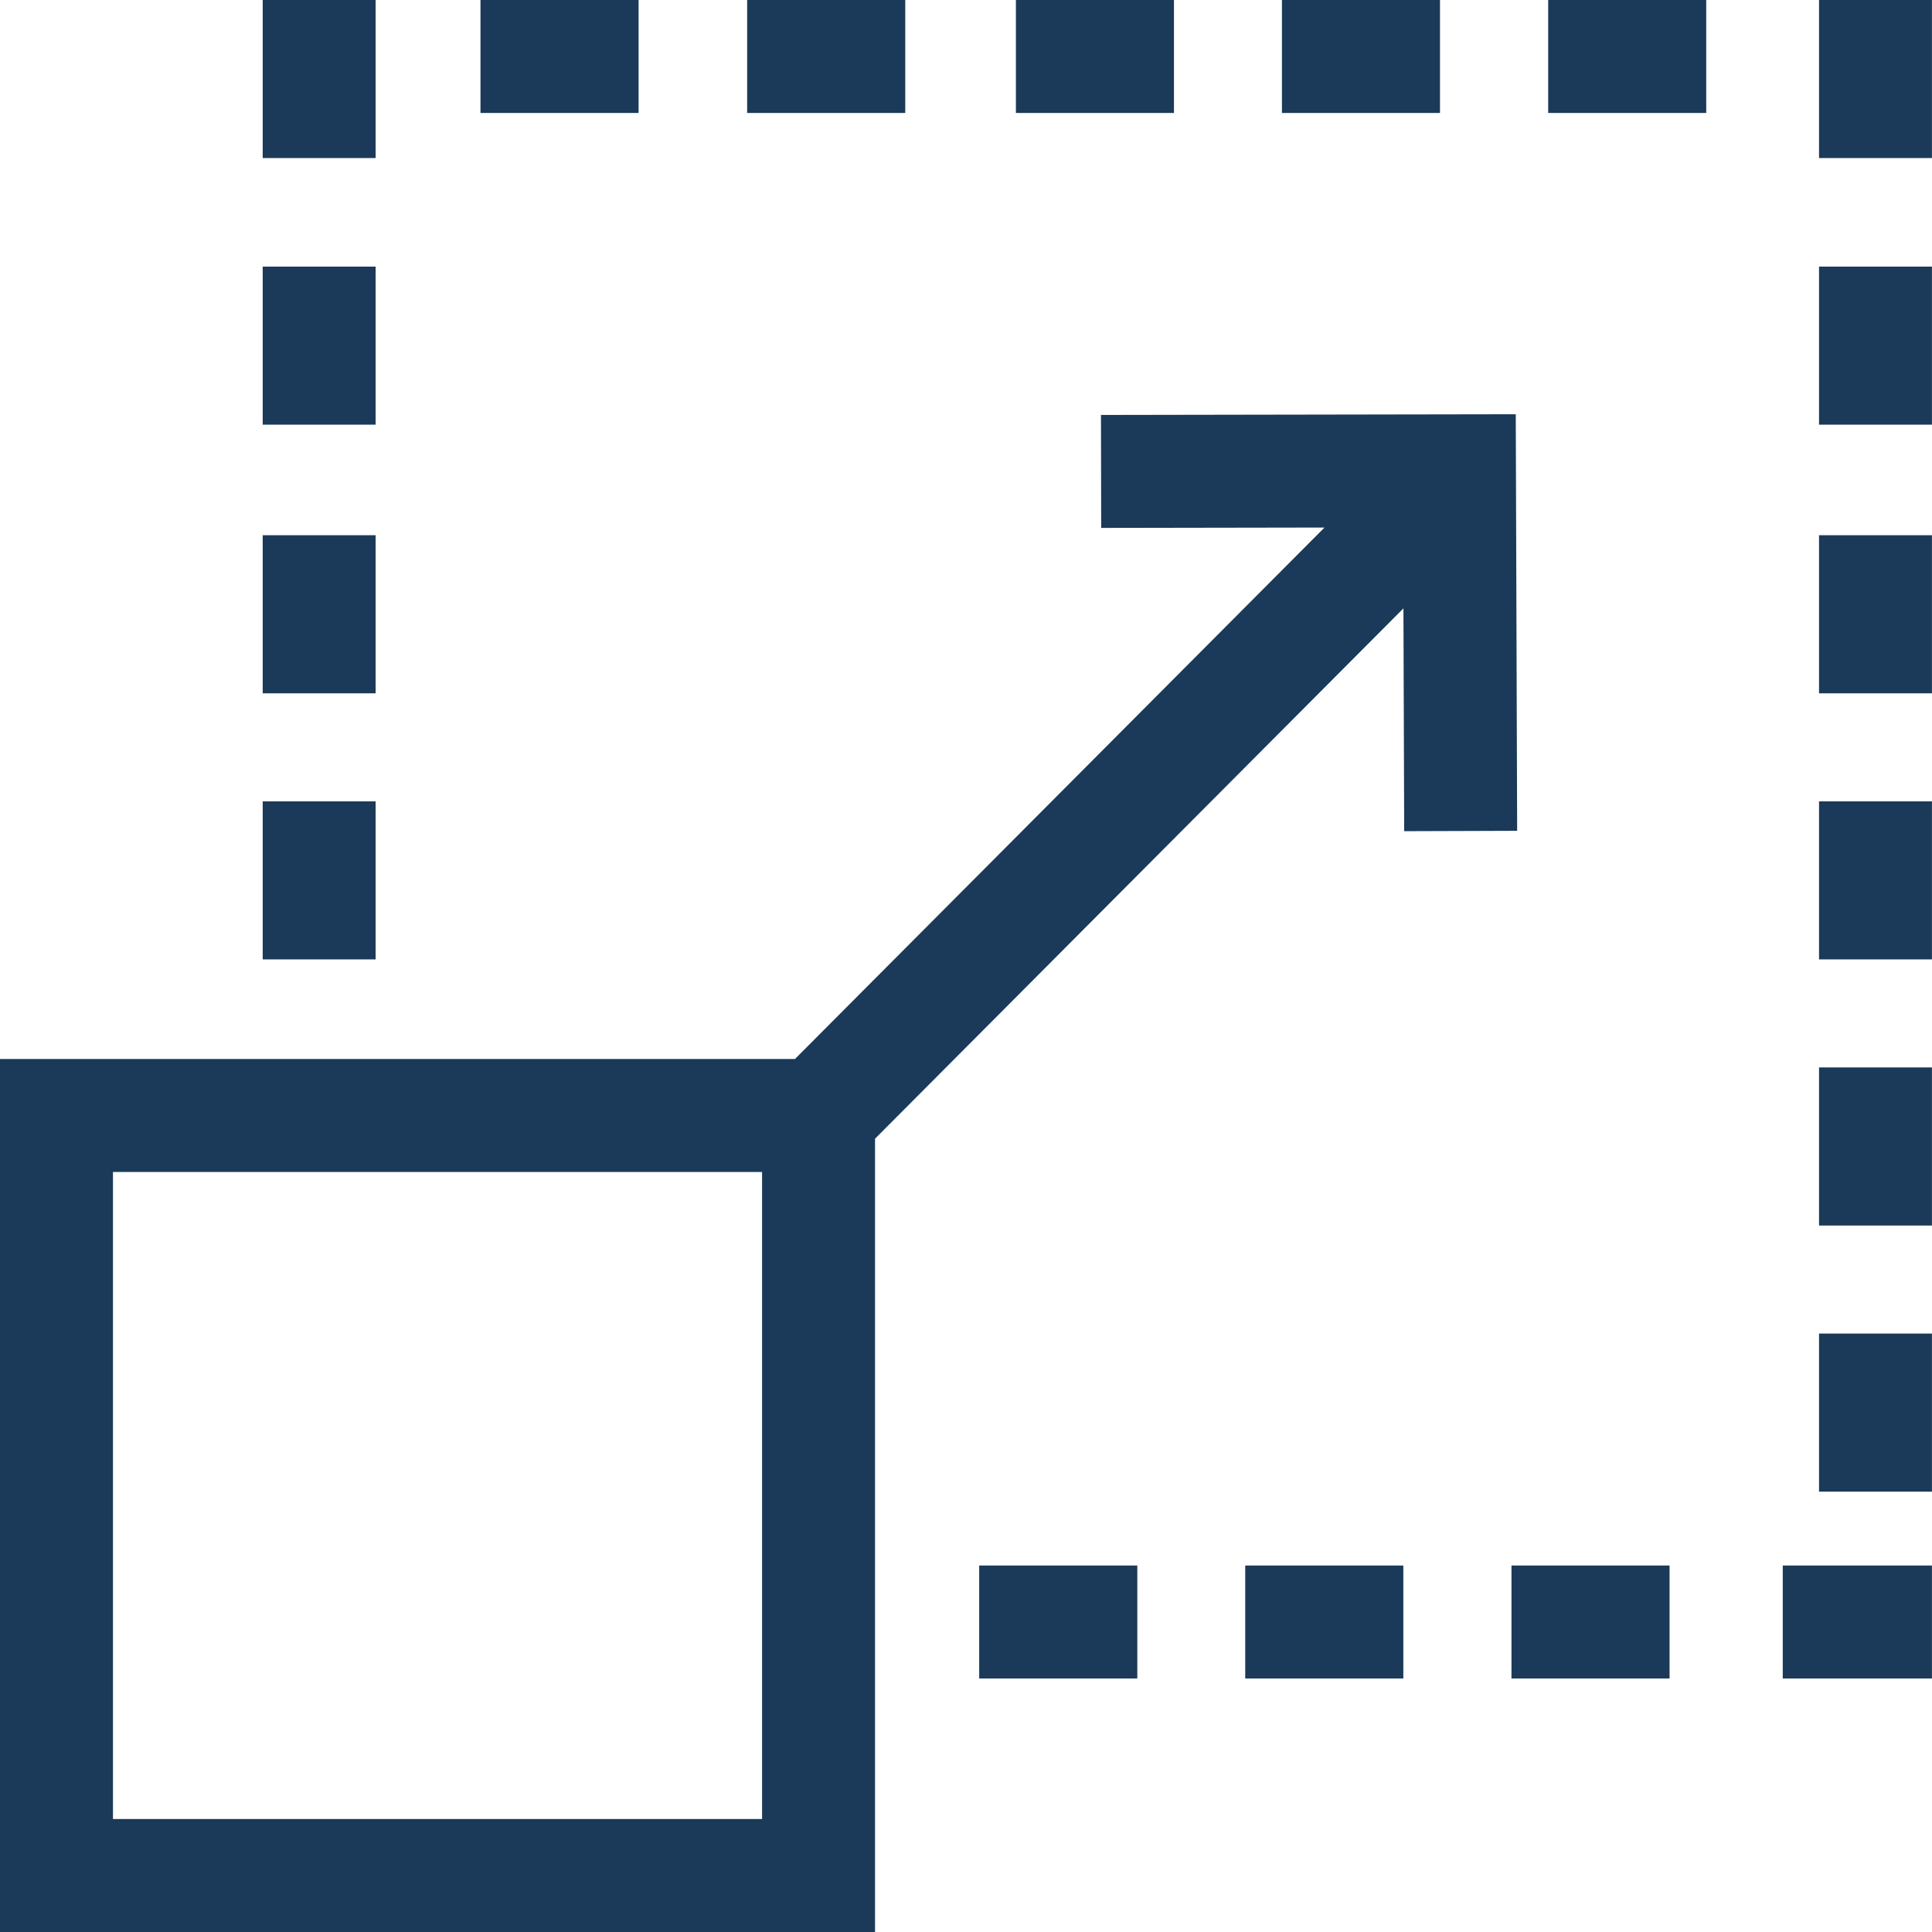
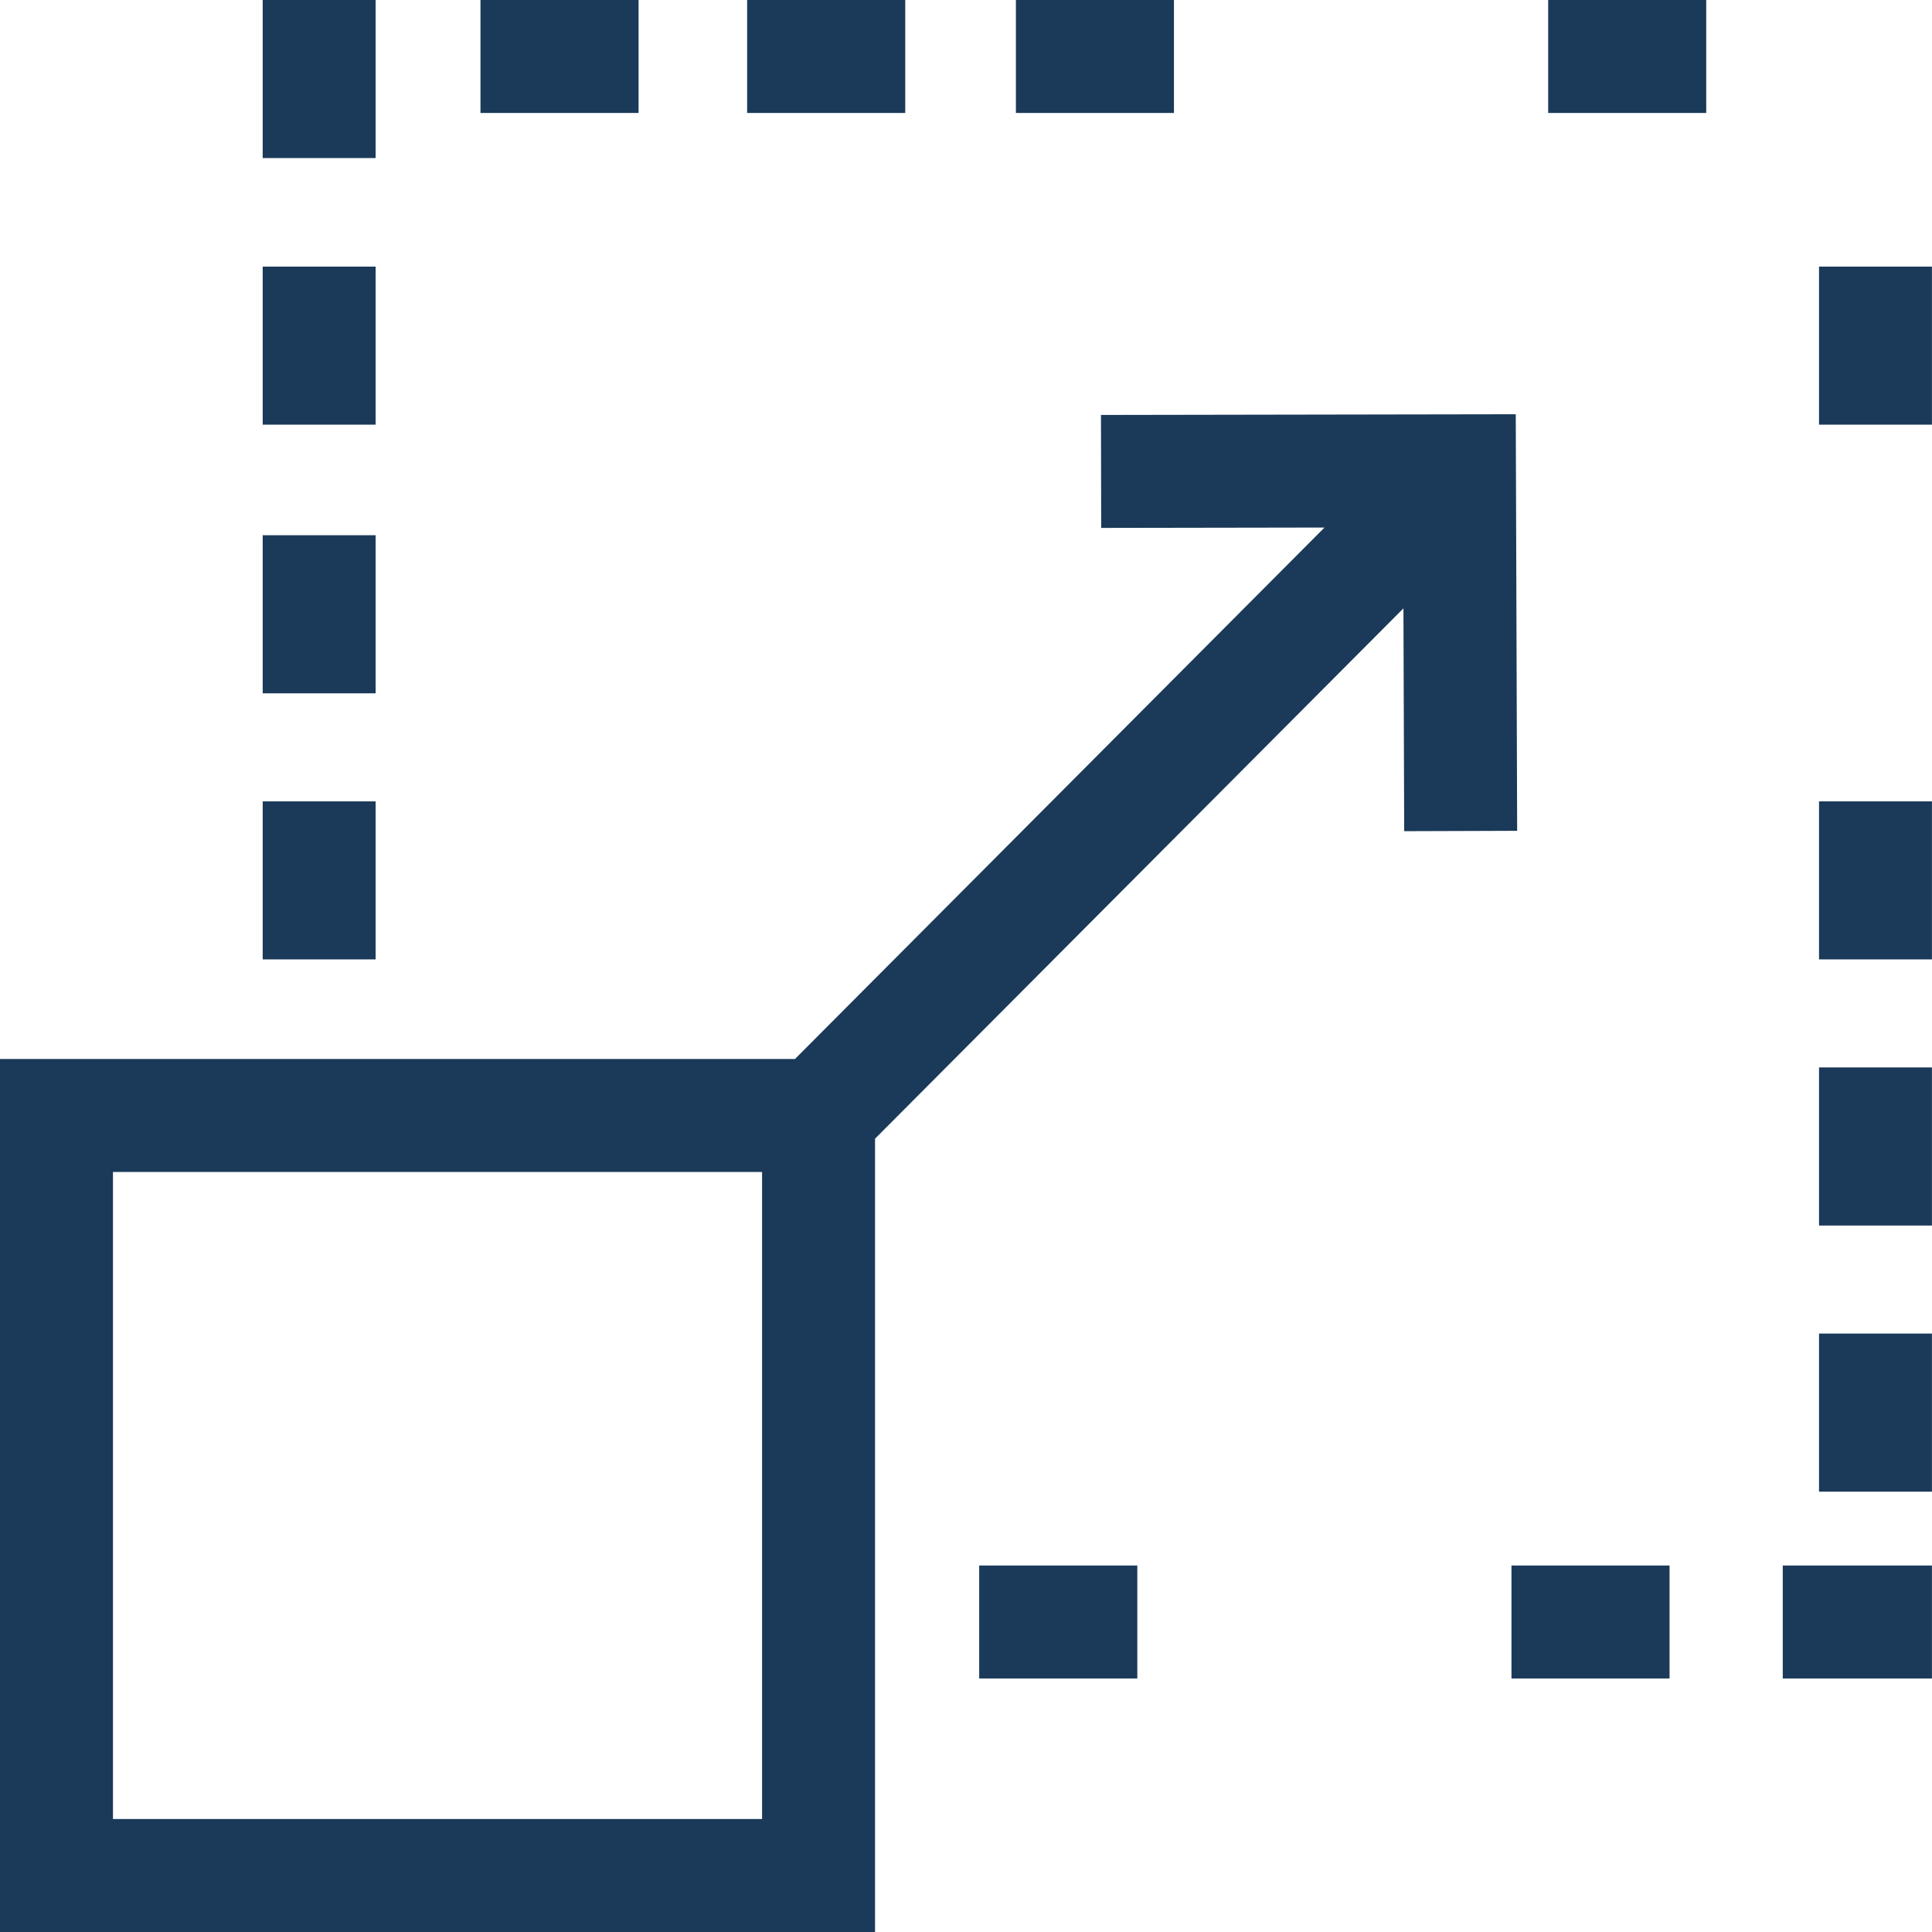
<svg xmlns="http://www.w3.org/2000/svg" width="36" height="36" viewBox="0 0 36 36" fill="none">
  <path d="M28.27 15.481L28.244 7.719L20.515 7.732L20.519 9.837L24.68 9.83L14.813 19.733H0V36H16.305V21.218L26.151 11.336L26.165 15.488L28.27 15.481ZM14.2 33.895H2.105V21.838H14.2V33.895Z" fill="#1B3A59" />
  <path d="M4.895 9.973H6.999V12.919H4.895V9.973Z" fill="#1B3A59" />
  <path d="M4.895 4.968H6.999V7.913H4.895V4.968Z" fill="#1B3A59" />
  <path d="M4.895 0H6.999V2.945H4.895V0Z" fill="#1B3A59" />
  <path d="M4.895 14.932H6.999V17.877H4.895V14.932Z" fill="#1B3A59" />
-   <path d="M33.895 9.973H35.999V12.919H33.895V9.973Z" fill="#1B3A59" />
+   <path d="M33.895 9.973H35.999H33.895V9.973Z" fill="#1B3A59" />
  <path d="M33.895 4.968H35.999V7.913H33.895V4.968Z" fill="#1B3A59" />
-   <path d="M33.895 0H35.999V2.945H33.895V0Z" fill="#1B3A59" />
  <path d="M33.895 14.932H35.999V17.877H33.895V14.932Z" fill="#1B3A59" />
  <path d="M33.895 19.89H35.999V22.836H33.895V19.89Z" fill="#1B3A59" />
  <path d="M33.895 24.849H35.999V27.795H33.895V24.849Z" fill="#1B3A59" />
  <path d="M18.93 0H21.875V2.105H18.93V0Z" fill="#1B3A59" />
  <path d="M13.922 0H16.868V2.105H13.922V0Z" fill="#1B3A59" />
  <path d="M8.953 0H11.899V2.105H8.953V0Z" fill="#1B3A59" />
-   <path d="M23.887 0H26.832V2.105H23.887V0Z" fill="#1B3A59" />
  <path d="M28.848 0H31.793V2.105H28.848V0Z" fill="#1B3A59" />
  <path d="M18.246 29.171H21.192V31.276H18.246V29.171Z" fill="#1B3A59" />
-   <path d="M23.203 29.171H26.149V31.276H23.203V29.171Z" fill="#1B3A59" />
  <path d="M28.164 29.171H31.11V31.276H28.164V29.171Z" fill="#1B3A59" />
  <path d="M33.219 29.171H35.999V31.276H33.219V29.171Z" fill="#1B3A59" />
</svg>